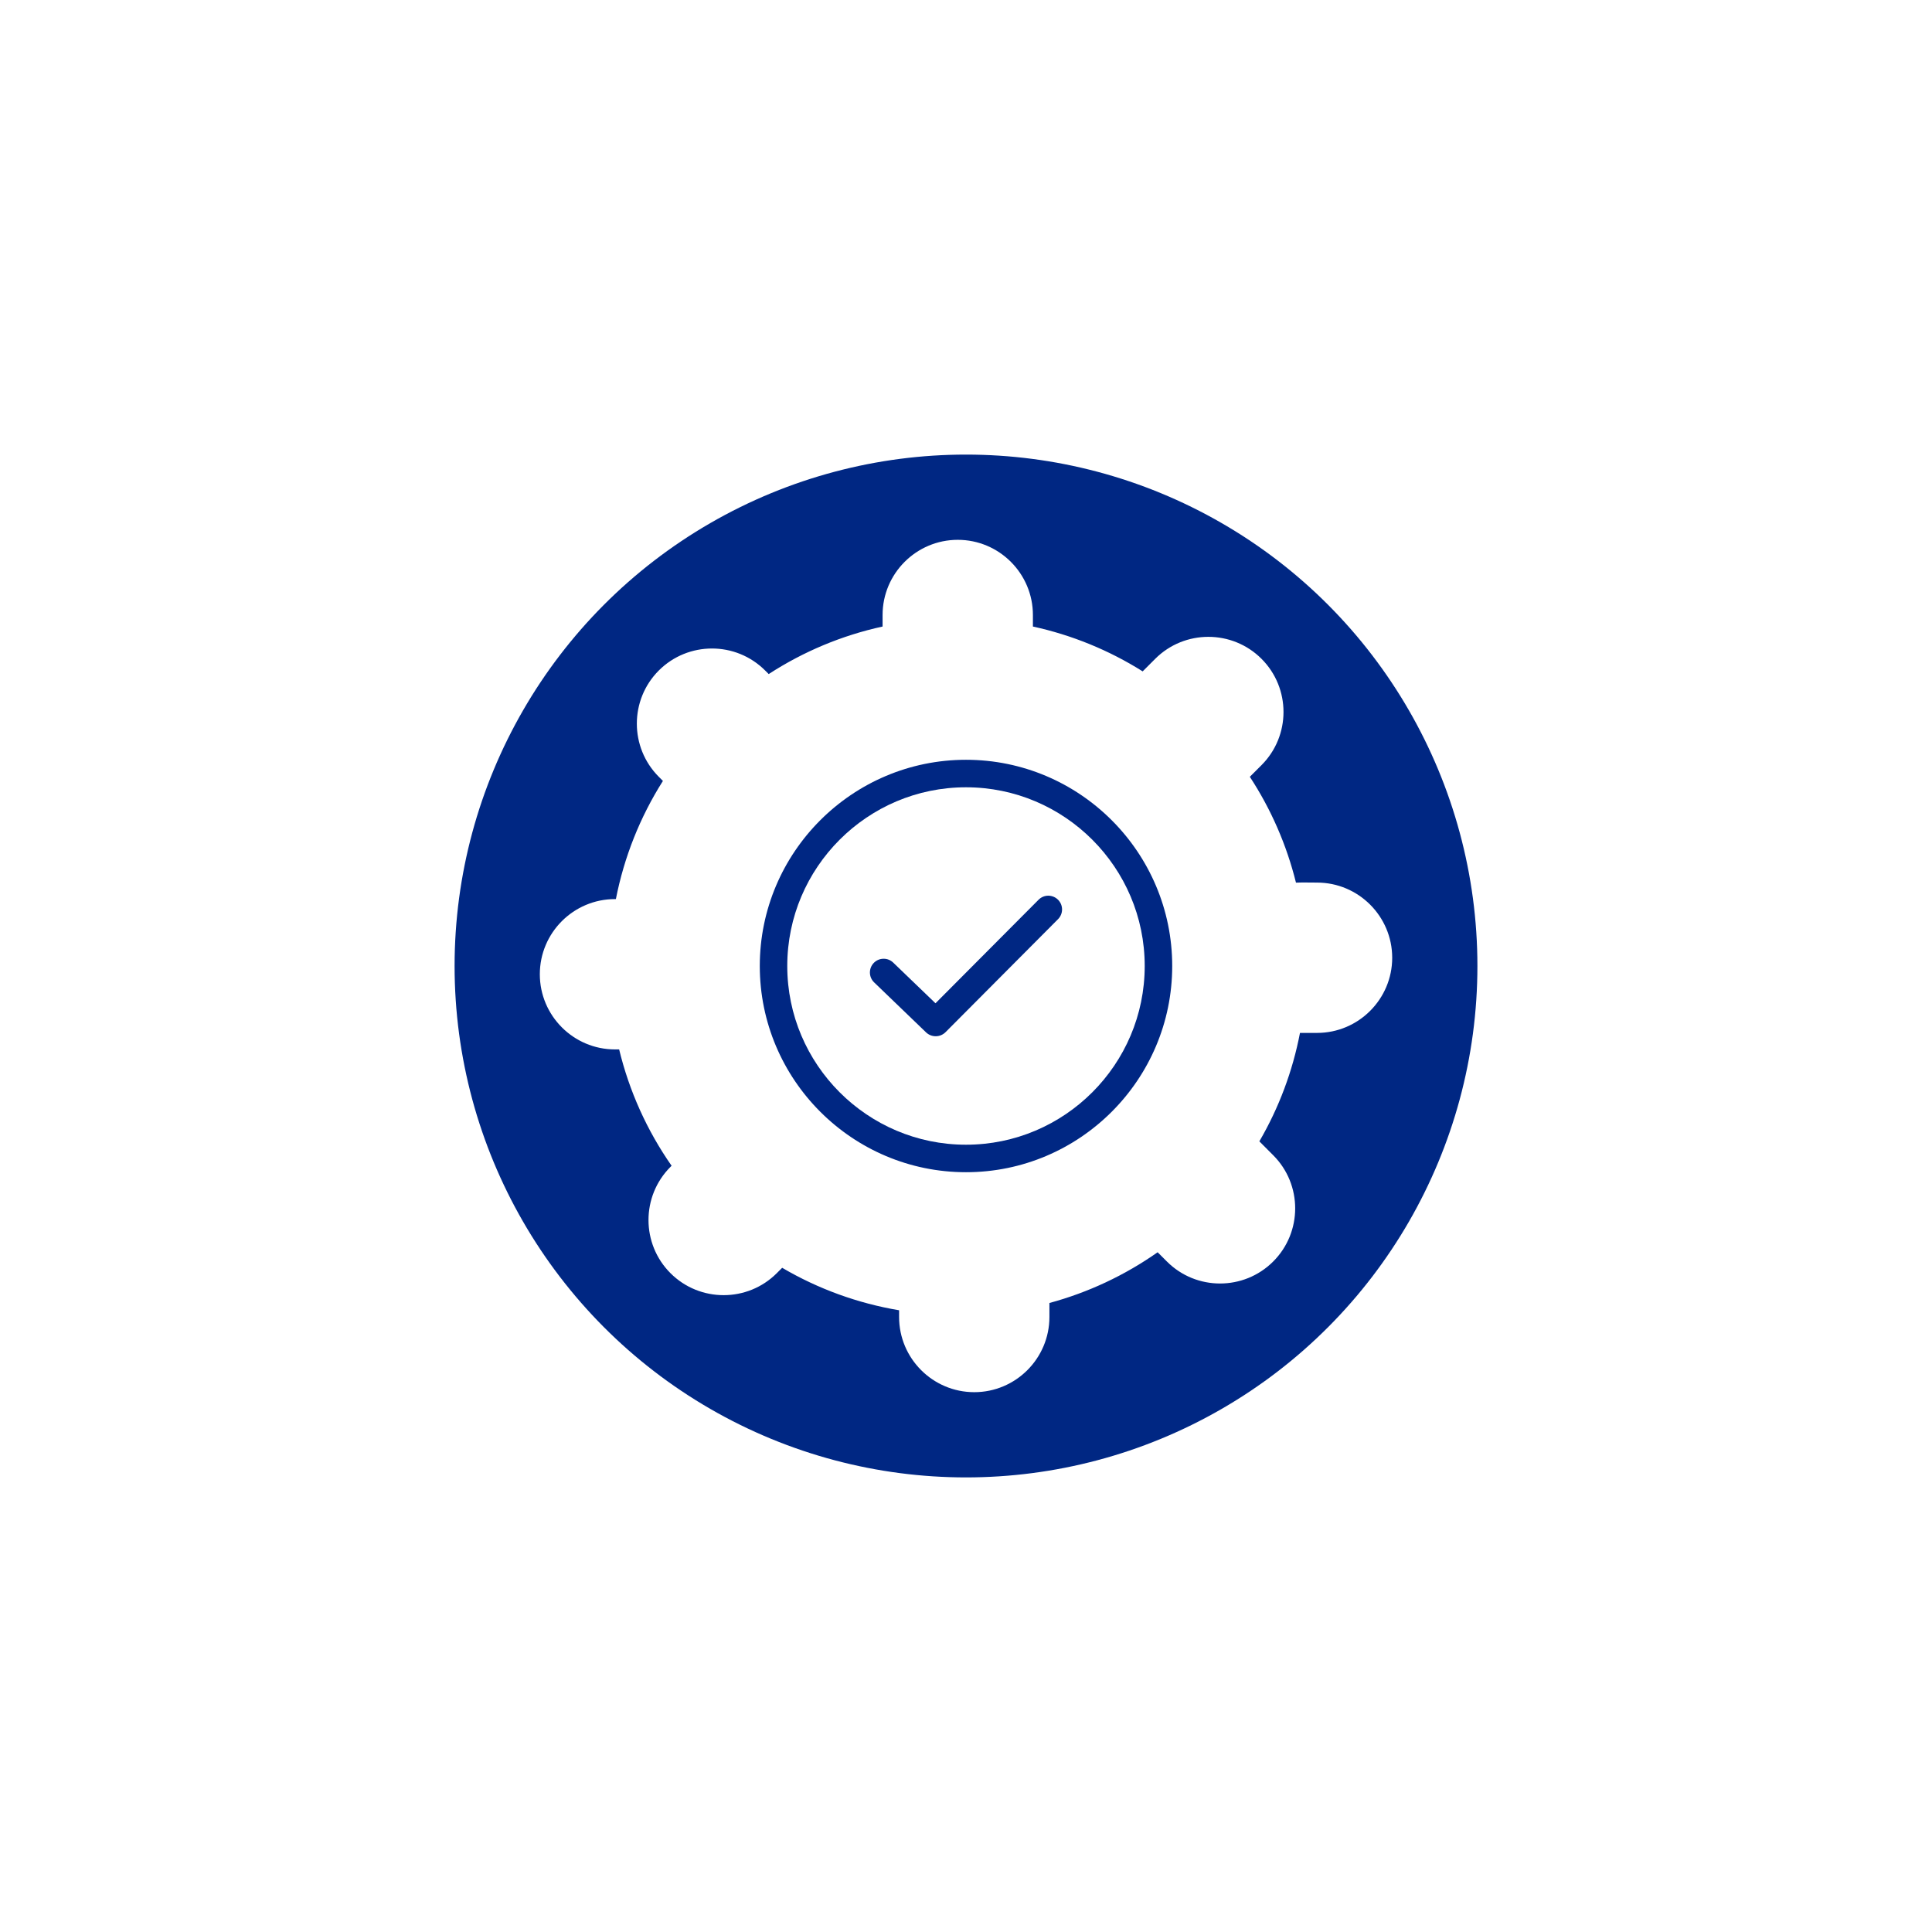
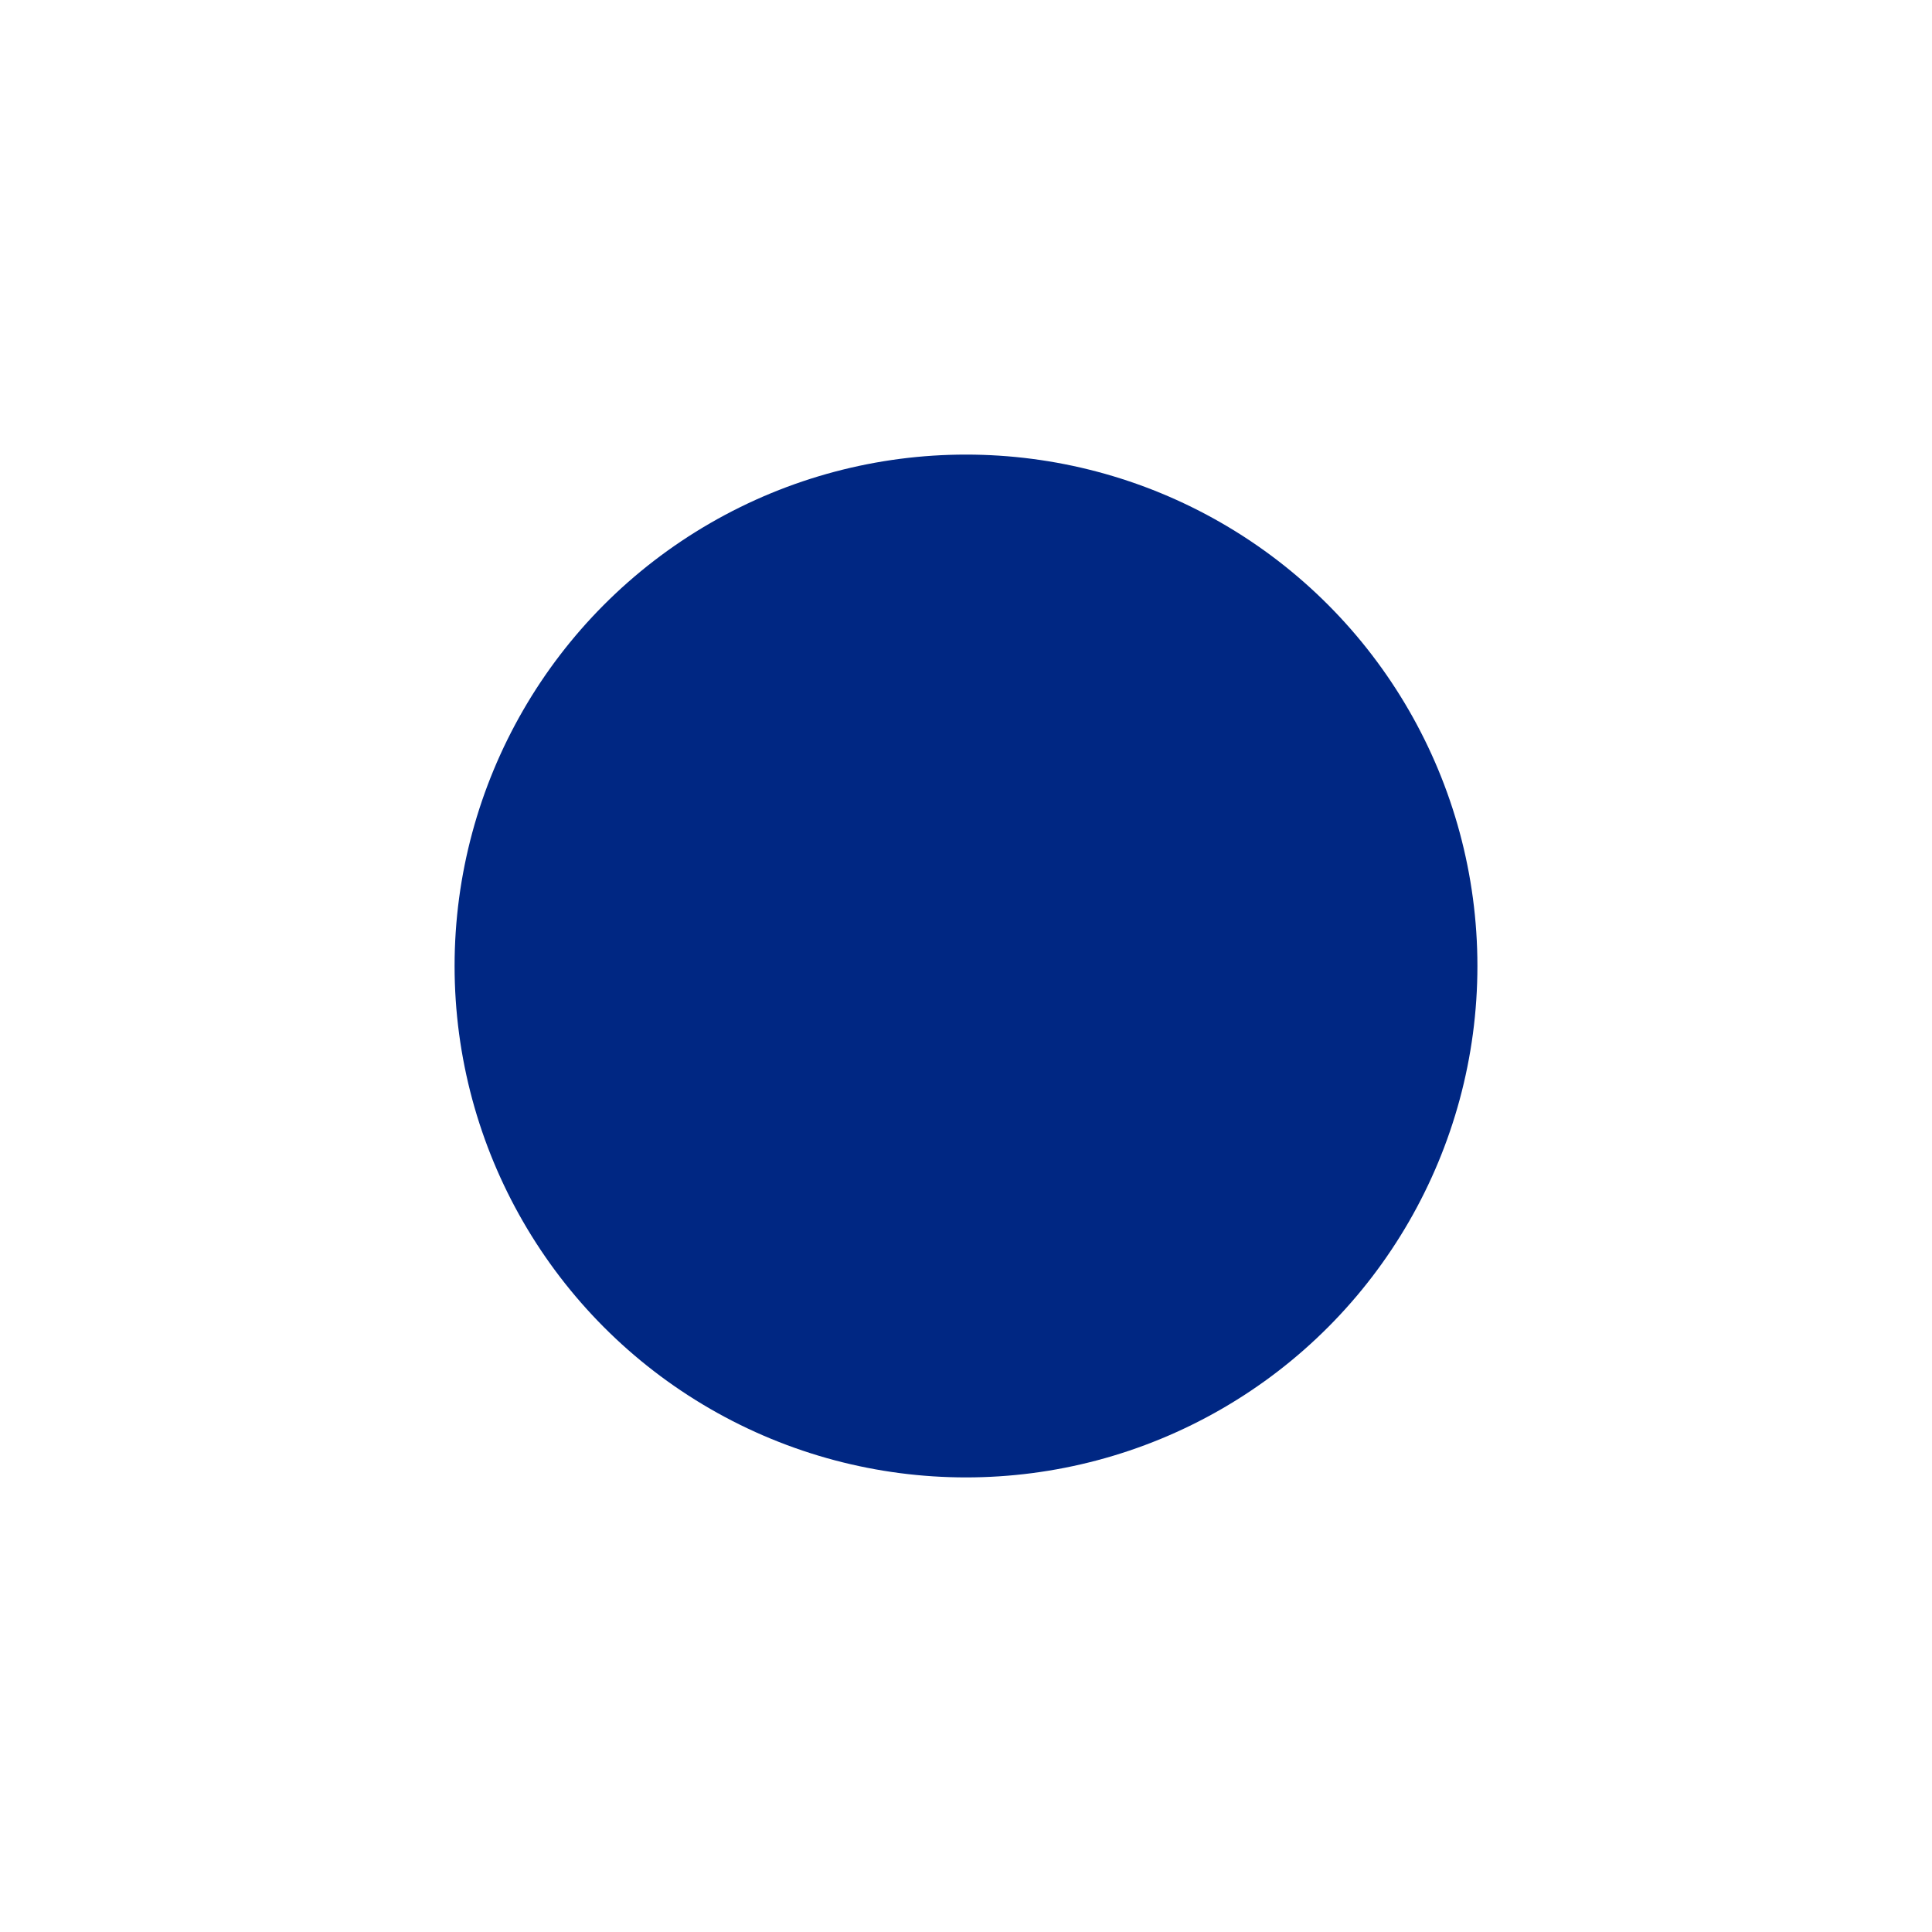
<svg xmlns="http://www.w3.org/2000/svg" width="68" height="68" viewBox="0 0 68 68" fill="none">
  <g filter="url(#filter0_f_396_9007)">
    <circle cx="34" cy="34" r="18" fill="#002783" />
  </g>
  <g clip-path="url(#clip0_396_9007)">
-     <path d="M33.999 27.71C30.531 27.71 27.709 30.532 27.709 34C27.709 37.468 30.531 40.29 33.999 40.29C37.468 40.29 40.29 37.468 40.29 34C40.29 30.532 37.468 27.71 33.999 27.71ZM37.24 32.351L33.277 36.332C33.186 36.421 33.065 36.471 32.939 36.472C32.812 36.474 32.69 36.426 32.598 36.34L30.767 34.577C30.674 34.488 30.621 34.366 30.618 34.238C30.616 34.109 30.664 33.985 30.753 33.893C30.842 33.8 30.964 33.747 31.093 33.745C31.221 33.742 31.345 33.791 31.438 33.88L32.926 35.312L36.554 31.668C36.599 31.623 36.652 31.587 36.711 31.562C36.769 31.538 36.832 31.525 36.896 31.525C36.959 31.525 37.022 31.538 37.081 31.562C37.14 31.586 37.193 31.622 37.238 31.666C37.283 31.711 37.319 31.765 37.344 31.823C37.368 31.882 37.381 31.945 37.381 32.008C37.381 32.072 37.369 32.135 37.344 32.194C37.32 32.252 37.285 32.306 37.24 32.351Z" fill="white" />
    <path d="M46.354 31.064C46.108 31.064 45.86 31.056 45.614 31.066C45.286 29.742 44.737 28.482 43.99 27.341L44.401 26.93C45.433 25.898 45.433 24.22 44.401 23.188C43.37 22.157 41.691 22.157 40.66 23.188L40.218 23.63C39.031 22.884 37.724 22.35 36.355 22.052V21.646C36.355 20.187 35.169 19 33.71 19C32.251 19 31.064 20.187 31.064 21.646V22.052C29.638 22.363 28.28 22.93 27.056 23.725L26.93 23.599C25.898 22.567 24.22 22.568 23.188 23.599C22.157 24.631 22.157 26.309 23.188 27.341L23.333 27.486C22.527 28.757 21.966 30.168 21.677 31.645H21.646C20.187 31.645 19 32.831 19 34.29C19 35.749 20.187 36.936 21.646 36.936H21.792C22.147 38.404 22.773 39.793 23.638 41.031L23.599 41.07C22.567 42.102 22.567 43.781 23.599 44.812C24.63 45.843 26.309 45.843 27.34 44.812L27.53 44.622C28.799 45.367 30.194 45.873 31.645 46.117V46.354C31.645 47.813 32.832 49 34.291 49C35.749 49 36.936 47.813 36.936 46.354V45.861C38.3 45.492 39.589 44.888 40.745 44.075L41.071 44.401C42.102 45.433 43.781 45.433 44.812 44.401C45.844 43.37 45.844 41.691 44.812 40.66L44.359 40.206C44.347 40.195 44.336 40.184 44.325 40.172C45.014 38.99 45.497 37.699 45.755 36.355H46.355C47.813 36.355 49.001 35.168 49.001 33.709C49 32.251 47.813 31.064 46.354 31.064ZM34 41.258C29.998 41.258 26.742 38.002 26.742 34C26.742 29.998 29.998 26.742 34 26.742C38.002 26.742 41.258 29.998 41.258 34C41.258 38.002 38.002 41.258 34 41.258Z" fill="white" />
  </g>
  <defs>
    <filter id="filter0_f_396_9007" x="0" y="0" width="68" height="68" filterUnits="userSpaceOnUse" color-interpolation-filters="sRGB">
      <feGaussianBlur stdDeviation="8" />
    </filter>
    <clipPath id="clip0_396_9007">
-       <rect width="30" height="30" fill="white" transform="translate(19 19)" />
-     </clipPath>
+       </clipPath>
  </defs>
</svg>